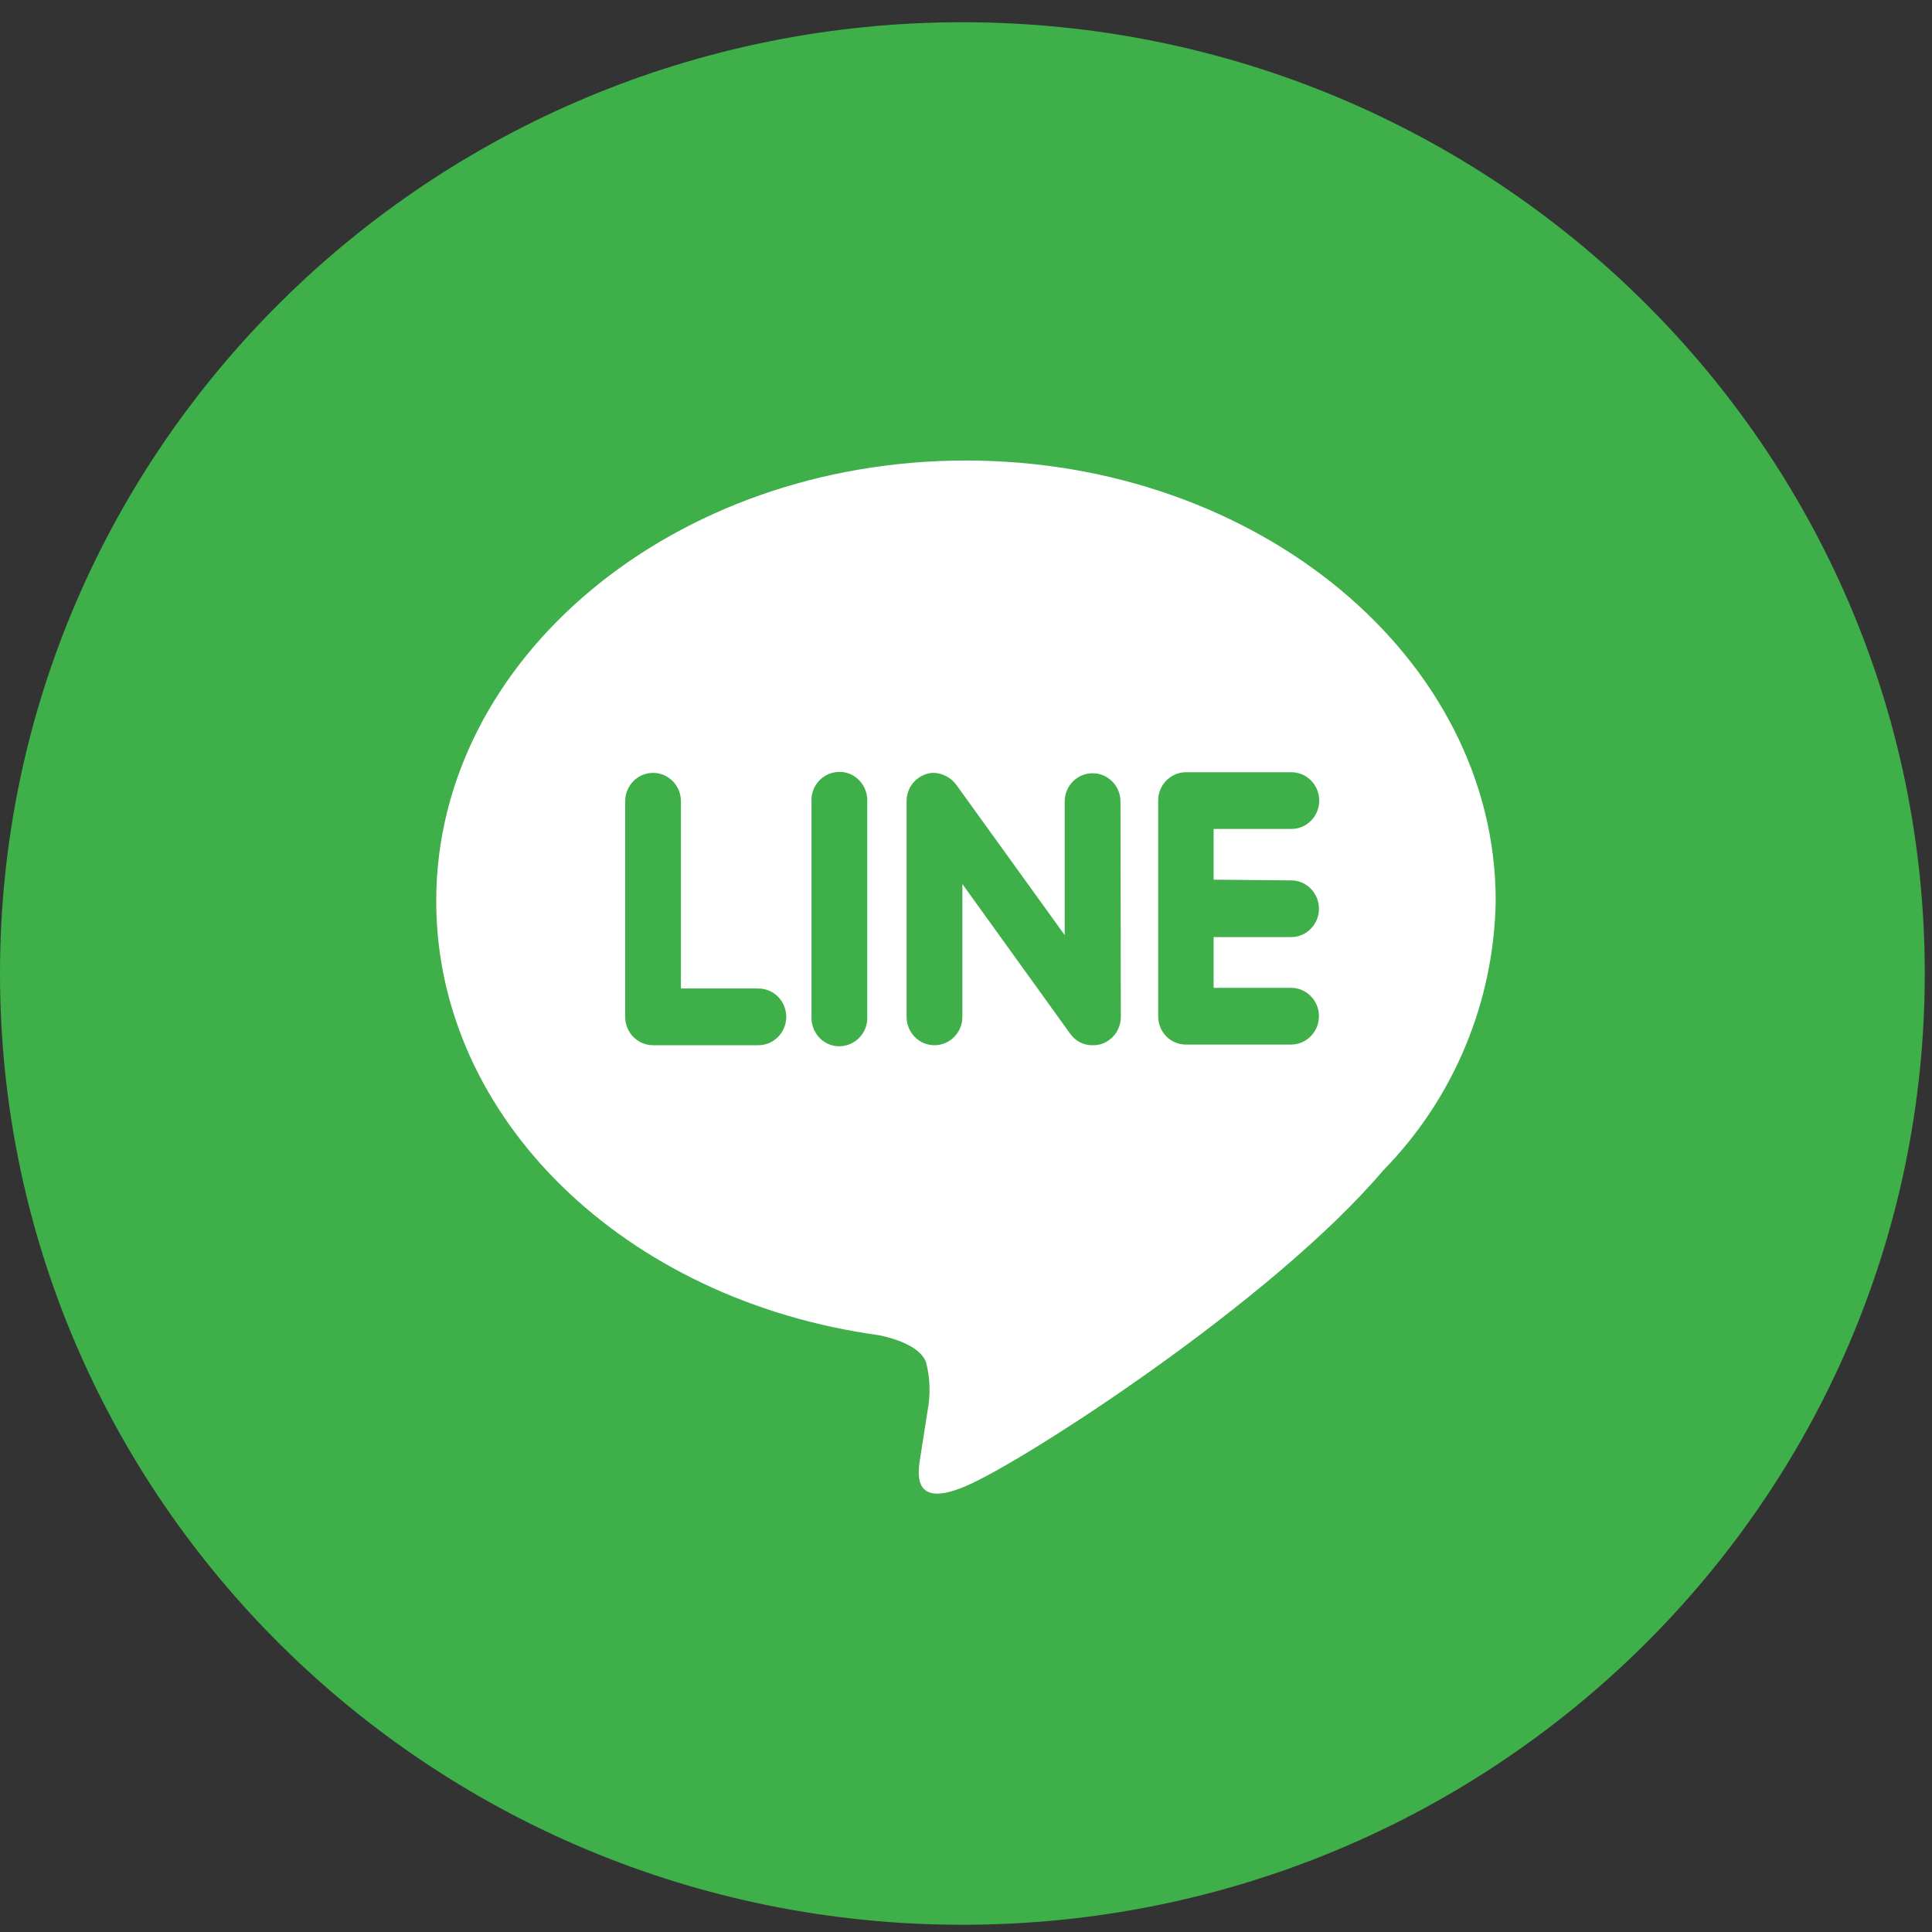
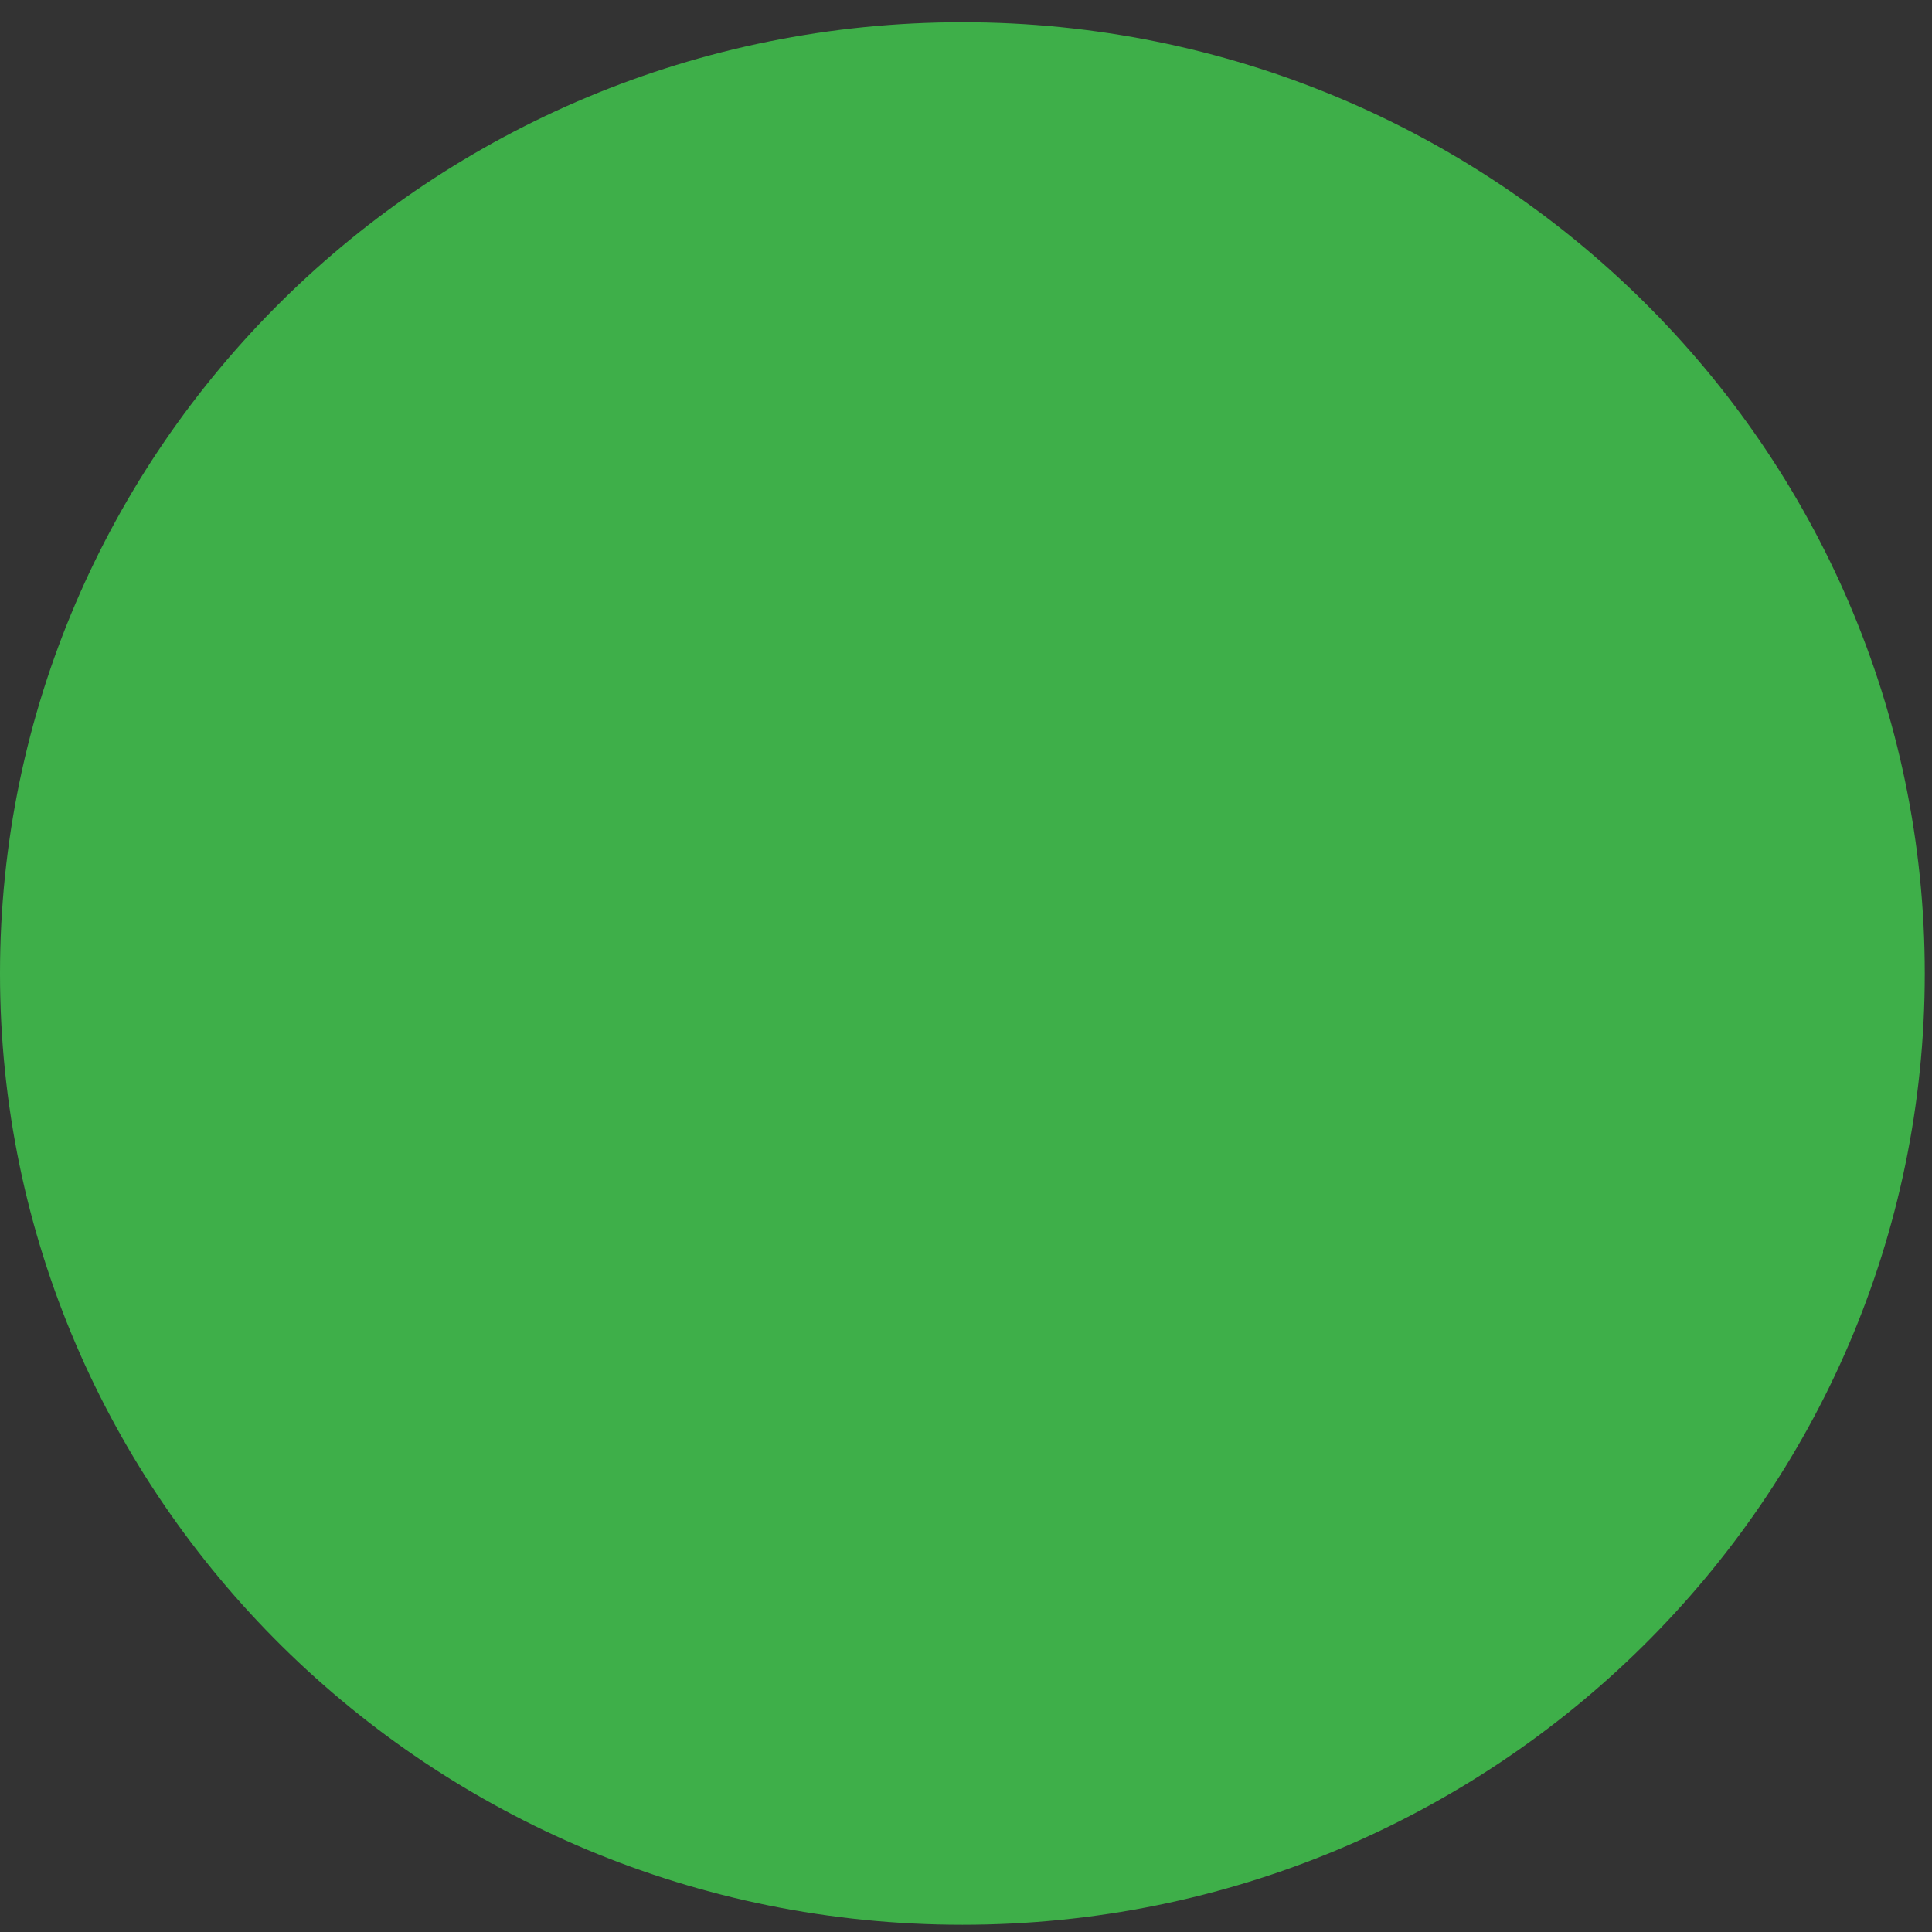
<svg xmlns="http://www.w3.org/2000/svg" width="47" height="47" viewBox="0 0 47 47" fill="none">
  <rect x="0" y="0" width="47" height="47" fill="#333333" stroke="none" />
  <path d="M23.412 46.824C36.342 46.824 46.824 36.463 46.824 23.682C46.824 10.902 36.342 0.541 23.412 0.541C10.482 0.541 0 10.902 0 23.682C0 36.463 10.482 46.824 23.412 46.824Z" fill="#3EAF49" />
-   <path d="M23.499 11.203C16.398 11.203 10.612 16.009 10.612 21.92C10.612 27.205 15.201 31.638 21.393 32.483C21.816 32.572 22.382 32.767 22.526 33.132C22.63 33.522 22.638 33.928 22.566 34.317L22.39 35.438C22.342 35.771 22.135 36.745 23.515 36.144C24.904 35.551 30.944 31.663 33.65 28.472C35.365 26.726 36.347 24.372 36.386 21.912C36.386 16.009 30.601 11.203 23.499 11.203ZM18.448 25.427H15.887C15.512 25.427 15.209 25.119 15.209 24.737V19.492C15.209 19.111 15.512 18.802 15.887 18.802C16.262 18.802 16.565 19.111 16.565 19.492V24.047H18.448C18.823 24.047 19.127 24.356 19.127 24.737C19.127 25.119 18.823 25.427 18.448 25.427ZM21.098 24.737C21.113 25.119 20.818 25.435 20.443 25.452C20.068 25.468 19.757 25.168 19.741 24.786C19.741 24.77 19.741 24.753 19.741 24.737V19.492C19.725 19.111 20.02 18.794 20.395 18.778C20.77 18.762 21.082 19.062 21.098 19.444C21.098 19.46 21.098 19.476 21.098 19.492V24.737ZM27.266 24.737C27.266 25.038 27.082 25.297 26.803 25.395C26.731 25.419 26.659 25.427 26.587 25.427C26.372 25.435 26.165 25.33 26.037 25.151L23.412 21.506V24.737C23.412 25.119 23.108 25.427 22.733 25.427C22.358 25.427 22.055 25.119 22.055 24.737V19.492C22.055 19.192 22.239 18.932 22.518 18.835C22.582 18.811 22.654 18.802 22.725 18.802C22.933 18.811 23.132 18.916 23.26 19.087L25.901 22.748V19.501C25.901 19.119 26.204 18.811 26.579 18.811C26.955 18.811 27.258 19.119 27.258 19.501L27.266 24.737ZM31.407 21.417C31.782 21.417 32.086 21.725 32.086 22.107C32.086 22.488 31.782 22.797 31.407 22.797H29.524V24.031H31.407C31.782 24.031 32.086 24.339 32.086 24.721C32.086 25.102 31.782 25.411 31.407 25.411H28.846C28.471 25.411 28.175 25.102 28.175 24.721V19.476C28.175 19.095 28.479 18.786 28.854 18.786H31.415C31.79 18.786 32.093 19.095 32.093 19.476C32.093 19.858 31.79 20.166 31.415 20.166H29.524V21.4L31.407 21.417Z" fill="white" />
</svg>